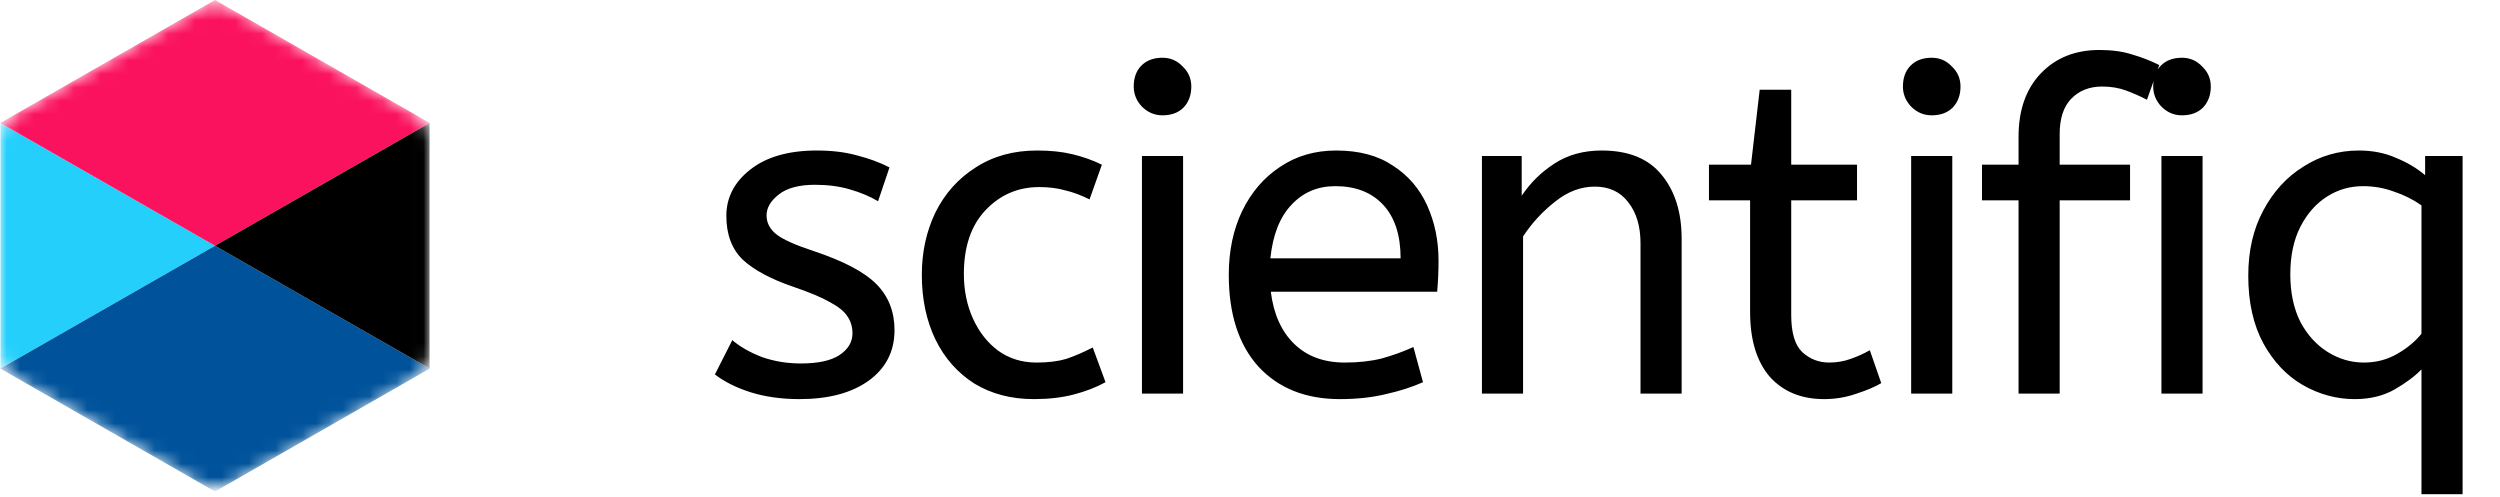
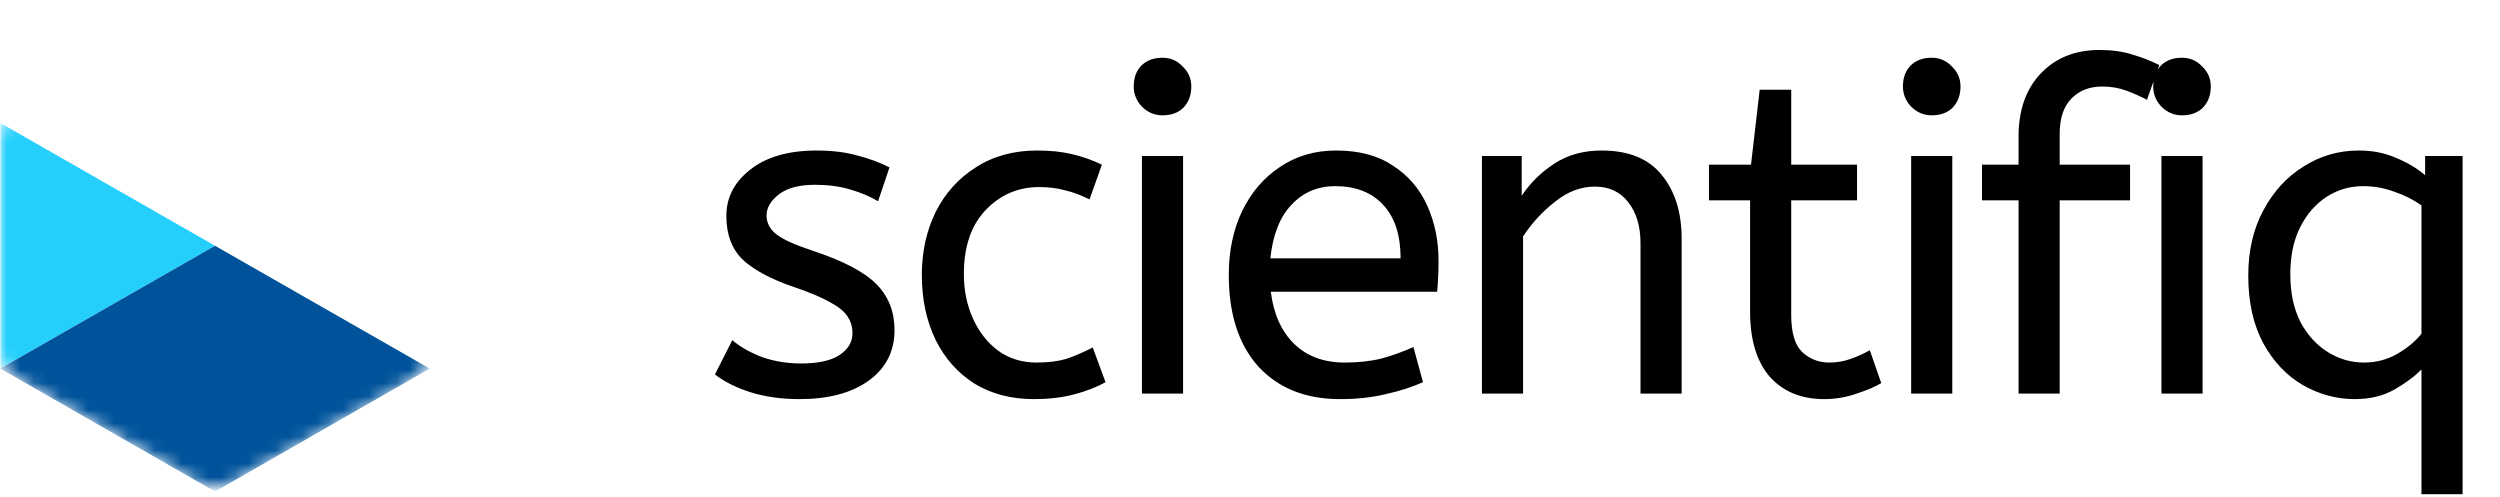
<svg xmlns="http://www.w3.org/2000/svg" width="186" height="37" viewBox="0 0 186 37" fill="none">
  <g clip-path="url(#clip0_2231_57121)">
    <mask id="mask0_2231_57121" style="mask-type:luminance" maskUnits="userSpaceOnUse" x="0" y="0" width="32" height="37">
      <path d="M0 10.575V26C0 26.898 0.483 27.729 1.267 28.175L14.732 35.889C15.515 36.338 16.482 36.338 17.265 35.889L30.73 28.175C31.513 27.726 31.997 26.895 31.997 26V10.575C31.997 9.676 31.513 8.846 30.73 8.4L17.265 0.686C16.482 0.236 15.515 0.236 14.732 0.686L1.267 8.396C0.483 8.846 0 9.676 0 10.571V10.575Z" fill="white" />
    </mask>
    <g mask="url(#mask0_2231_57121)">
      <path d="M0.035 9.156V27.415L15.996 18.285L0.035 9.156Z" fill="#24CFFC" />
-       <path d="M31.96 9.156V9.142L15.996 -0L0.035 9.142V9.156L15.996 18.285L31.96 9.156Z" fill="#FB125F" />
      <path d="M0.035 27.415V27.428L15.996 36.571L31.96 27.428V27.415L15.996 18.285L0.035 27.415Z" fill="#00539B" />
-       <path d="M15.994 18.285L31.958 27.415V9.156L15.994 18.285Z" fill="black" />
    </g>
  </g>
  <path d="M59.48 29.694C58.143 29.694 56.93 29.524 55.842 29.184C54.777 28.844 53.893 28.402 53.19 27.858L54.482 25.308C55.071 25.806 55.808 26.226 56.692 26.566C57.599 26.883 58.562 27.042 59.582 27.042C60.851 27.042 61.803 26.838 62.438 26.43C63.095 25.999 63.424 25.455 63.424 24.798C63.424 24.322 63.299 23.902 63.05 23.54C62.823 23.177 62.393 22.826 61.758 22.486C61.123 22.123 60.205 21.738 59.004 21.33C57.349 20.763 56.103 20.094 55.264 19.324C54.448 18.53 54.04 17.442 54.04 16.06C54.04 14.7 54.629 13.555 55.808 12.626C57.009 11.674 58.664 11.198 60.772 11.198C61.905 11.198 62.914 11.322 63.798 11.572C64.682 11.798 65.475 12.093 66.178 12.456L65.328 14.972C64.716 14.609 64.013 14.314 63.22 14.088C62.449 13.861 61.588 13.748 60.636 13.748C59.457 13.748 58.562 13.986 57.95 14.462C57.338 14.938 57.032 15.459 57.032 16.026C57.032 16.57 57.27 17.034 57.746 17.42C58.222 17.805 59.151 18.224 60.534 18.678C62.778 19.426 64.342 20.253 65.226 21.16C66.11 22.066 66.552 23.2 66.552 24.56C66.552 26.146 65.906 27.404 64.614 28.334C63.345 29.24 61.633 29.694 59.48 29.694ZM76.914 29.694C75.237 29.694 73.764 29.308 72.494 28.538C71.248 27.744 70.284 26.656 69.604 25.274C68.924 23.868 68.584 22.259 68.584 20.446C68.584 18.746 68.924 17.193 69.604 15.788C70.307 14.382 71.304 13.272 72.596 12.456C73.888 11.617 75.407 11.198 77.152 11.198C78.15 11.198 79.022 11.288 79.77 11.47C80.541 11.651 81.278 11.912 81.98 12.252L81.062 14.836C80.428 14.518 79.816 14.292 79.226 14.156C78.66 13.997 78.025 13.918 77.322 13.918C75.736 13.918 74.398 14.496 73.31 15.652C72.245 16.785 71.712 18.36 71.712 20.378C71.712 21.602 71.939 22.712 72.392 23.71C72.846 24.707 73.469 25.5 74.262 26.09C75.078 26.679 76.03 26.974 77.118 26.974C77.98 26.974 78.716 26.883 79.328 26.702C79.94 26.498 80.598 26.214 81.3 25.852L82.252 28.436C81.55 28.821 80.756 29.127 79.872 29.354C79.011 29.58 78.025 29.694 76.914 29.694ZM84.961 29.286V11.606H88.021V29.286H84.961ZM86.491 8.58C85.902 8.58 85.392 8.364 84.961 7.934C84.553 7.503 84.349 7.004 84.349 6.438C84.349 5.78 84.542 5.259 84.927 4.874C85.313 4.488 85.834 4.296 86.491 4.296C87.081 4.296 87.579 4.511 87.987 4.942C88.418 5.35 88.633 5.848 88.633 6.438C88.633 7.072 88.441 7.594 88.055 8.002C87.67 8.387 87.149 8.58 86.491 8.58ZM99.683 29.694C97.145 29.694 95.127 28.889 93.631 27.28C92.158 25.648 91.421 23.37 91.421 20.446C91.421 18.678 91.75 17.102 92.407 15.72C93.087 14.314 94.028 13.215 95.229 12.422C96.431 11.606 97.825 11.198 99.411 11.198C101.111 11.198 102.517 11.572 103.627 12.32C104.761 13.045 105.611 14.031 106.177 15.278C106.744 16.524 107.027 17.896 107.027 19.392C107.027 20.185 106.993 20.956 106.925 21.704H94.549C94.753 23.358 95.331 24.65 96.283 25.58C97.235 26.509 98.493 26.974 100.057 26.974C101.077 26.974 101.995 26.872 102.811 26.668C103.627 26.441 104.409 26.158 105.157 25.818L105.871 28.436C105.055 28.798 104.137 29.093 103.117 29.32C102.097 29.569 100.953 29.694 99.683 29.694ZM94.515 19.222H104.205C104.205 17.499 103.775 16.173 102.913 15.244C102.052 14.314 100.862 13.85 99.343 13.85C98.029 13.85 96.941 14.314 96.079 15.244C95.218 16.15 94.697 17.476 94.515 19.222ZM110.256 29.286V11.606H113.214V14.564C113.848 13.612 114.653 12.818 115.628 12.184C116.625 11.526 117.804 11.198 119.164 11.198C121.158 11.198 122.643 11.798 123.618 13C124.615 14.201 125.114 15.788 125.114 17.76V29.286H122.054V18.1C122.054 16.83 121.748 15.81 121.136 15.04C120.546 14.269 119.719 13.884 118.654 13.884C117.611 13.884 116.625 14.258 115.696 15.006C114.766 15.731 113.973 16.592 113.316 17.59V29.286H110.256ZM135.715 29.694C134.015 29.694 132.666 29.138 131.669 28.028C130.694 26.894 130.207 25.285 130.207 23.2V14.904H127.147V12.252H130.275L130.921 6.676H133.267V12.252H138.163V14.904H133.267V23.438C133.267 24.752 133.539 25.67 134.083 26.192C134.649 26.713 135.318 26.974 136.089 26.974C136.655 26.974 137.188 26.883 137.687 26.702C138.208 26.52 138.684 26.305 139.115 26.056L139.965 28.504C139.511 28.776 138.899 29.036 138.129 29.286C137.358 29.558 136.553 29.694 135.715 29.694ZM142.19 29.286V11.606H145.25V29.286H142.19ZM143.72 8.58C143.131 8.58 142.621 8.364 142.19 7.934C141.782 7.503 141.578 7.004 141.578 6.438C141.578 5.78 141.771 5.259 142.156 4.874C142.542 4.488 143.063 4.296 143.72 4.296C144.31 4.296 144.808 4.511 145.216 4.942C145.647 5.35 145.862 5.848 145.862 6.438C145.862 7.072 145.67 7.594 145.284 8.002C144.899 8.387 144.378 8.58 143.72 8.58ZM150.18 29.286V14.904H147.46V12.252H150.18V10.178C150.18 8.183 150.736 6.608 151.846 5.452C152.957 4.296 154.408 3.718 156.198 3.718C157.128 3.718 157.944 3.831 158.646 4.058C159.349 4.262 160.018 4.522 160.652 4.84L159.734 7.424C159.258 7.174 158.748 6.948 158.204 6.744C157.66 6.54 157.06 6.438 156.402 6.438C155.45 6.438 154.68 6.744 154.09 7.356C153.524 7.945 153.24 8.818 153.24 9.974V12.252H158.476V14.904H153.24V29.286H150.18ZM160.811 29.286V11.606H163.871V29.286H160.811ZM162.341 8.58C161.751 8.58 161.241 8.364 160.811 7.934C160.403 7.503 160.199 7.004 160.199 6.438C160.199 5.78 160.391 5.259 160.777 4.874C161.162 4.488 161.683 4.296 162.341 4.296C162.93 4.296 163.429 4.511 163.837 4.942C164.267 5.35 164.483 5.848 164.483 6.438C164.483 7.072 164.29 7.594 163.905 8.002C163.519 8.387 162.998 8.58 162.341 8.58ZM180.157 36.766V27.484C179.681 27.982 179.012 28.481 178.151 28.98C177.312 29.456 176.326 29.694 175.193 29.694C173.833 29.694 172.541 29.342 171.317 28.64C170.115 27.937 169.141 26.906 168.393 25.546C167.645 24.163 167.271 22.486 167.271 20.514C167.271 18.655 167.645 17.034 168.393 15.652C169.141 14.246 170.138 13.158 171.385 12.388C172.631 11.594 174.003 11.198 175.499 11.198C176.519 11.198 177.437 11.379 178.253 11.742C179.091 12.082 179.817 12.512 180.429 13.034V11.606H183.217V36.766H180.157ZM175.873 26.974C176.779 26.974 177.607 26.758 178.355 26.328C179.103 25.897 179.703 25.398 180.157 24.832V15.278C179.545 14.847 178.865 14.507 178.117 14.258C177.391 13.986 176.621 13.85 175.805 13.85C174.83 13.85 173.935 14.11 173.119 14.632C172.303 15.153 171.645 15.901 171.147 16.876C170.648 17.85 170.399 19.029 170.399 20.412C170.399 21.772 170.648 22.95 171.147 23.948C171.668 24.922 172.348 25.67 173.187 26.192C174.025 26.713 174.921 26.974 175.873 26.974Z" fill="black" />
  <defs>
    <clipPath id="clip0_2231_57121">
      <rect width="32" height="36.571" fill="white" />
    </clipPath>
  </defs>
</svg>